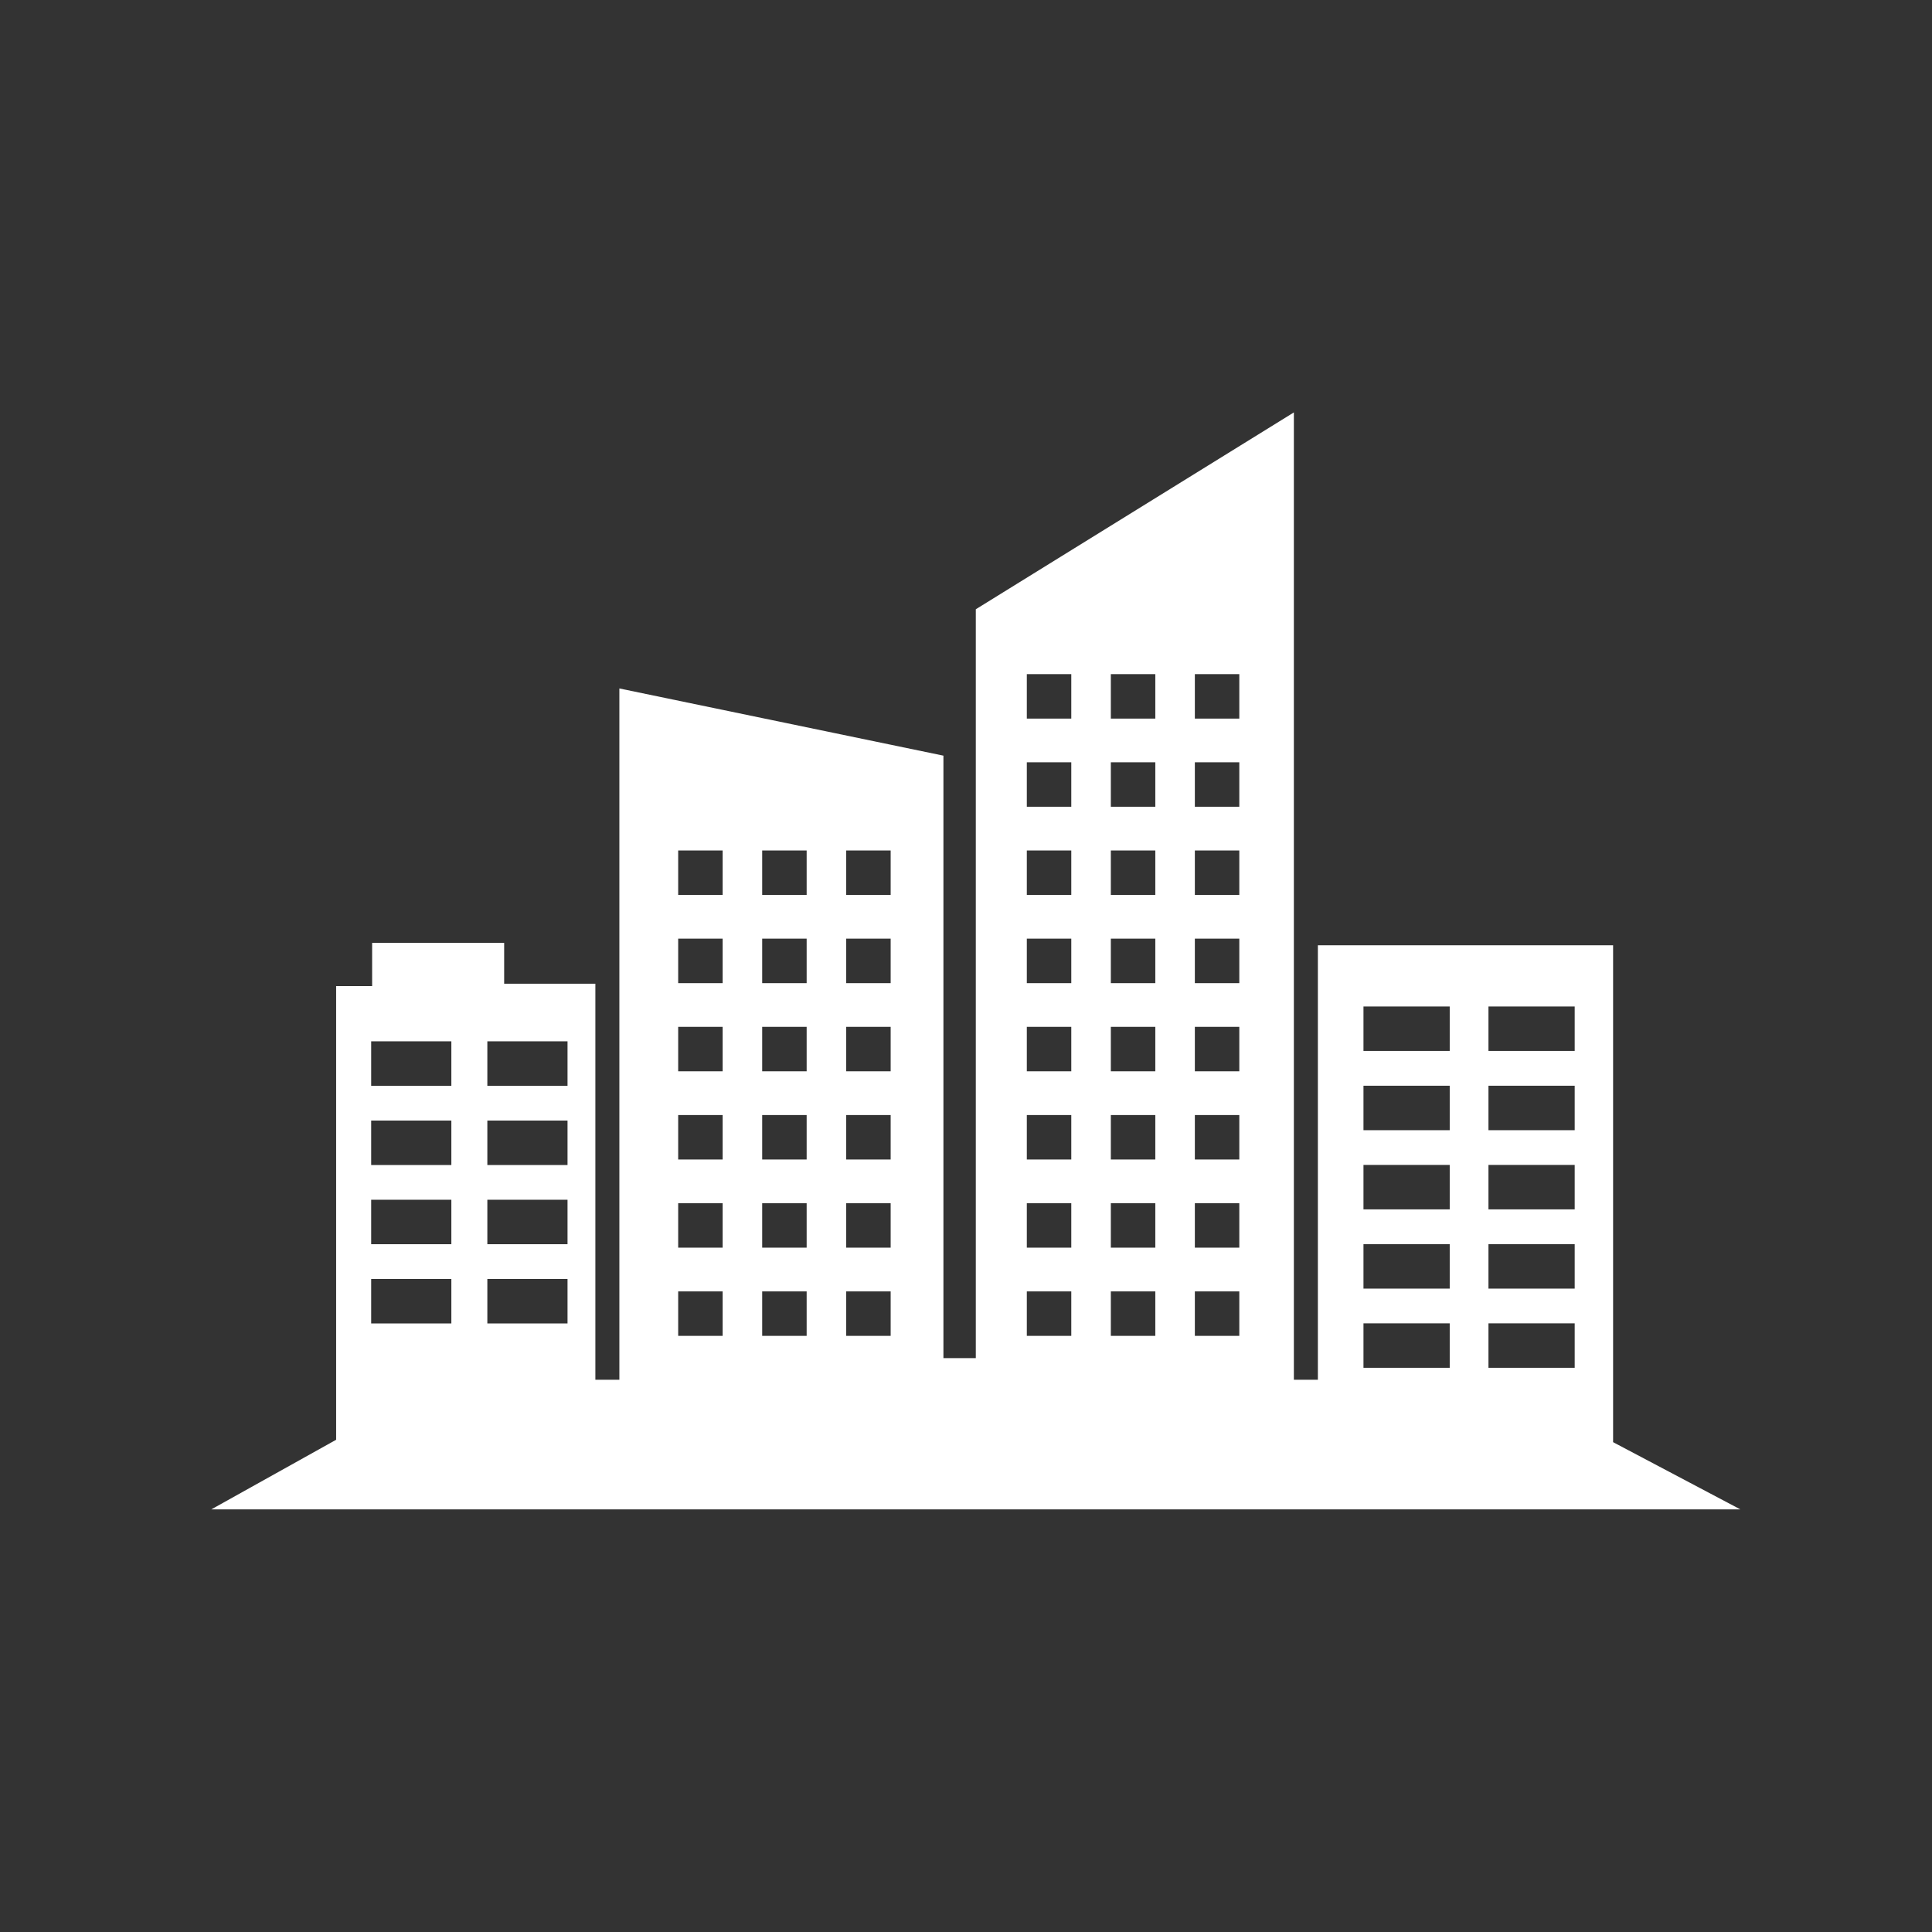
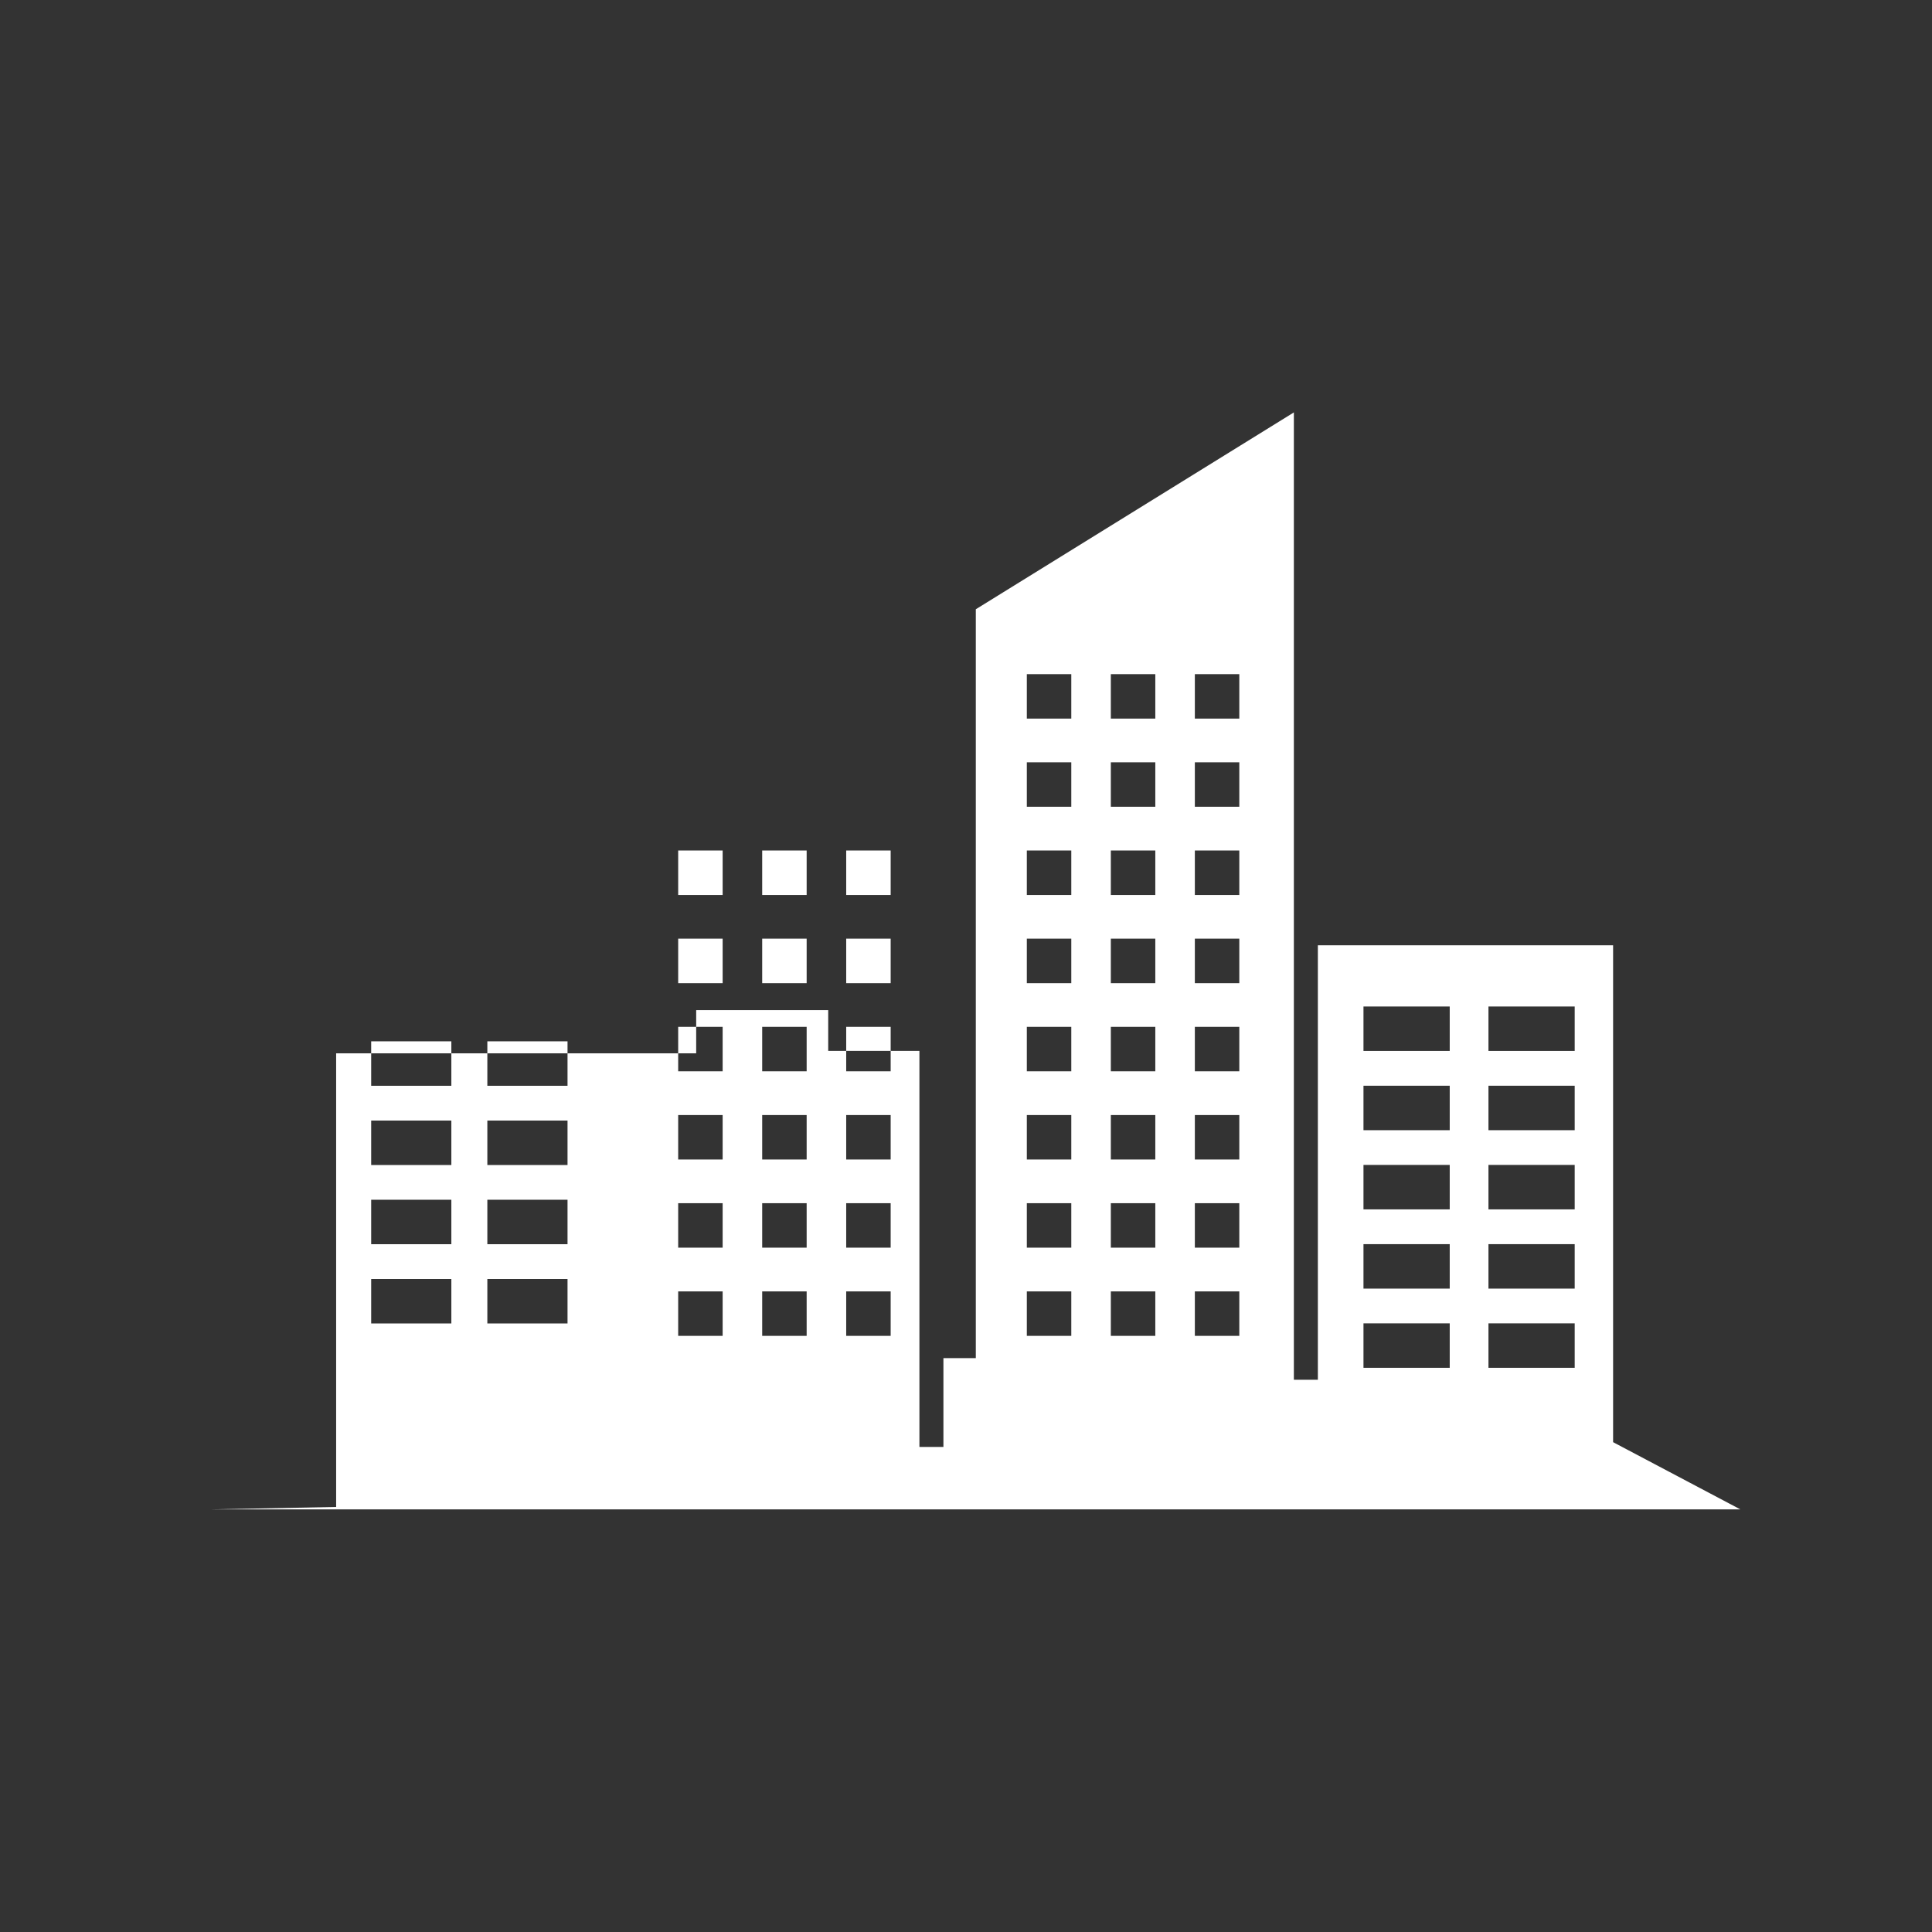
<svg xmlns="http://www.w3.org/2000/svg" version="1.0" id="Ebene_1" x="0px" y="0px" width="128px" height="128px" viewBox="0 0 128 128" enable-background="new 0 0 128 128" xml:space="preserve">
  <rect x="0" y="0" width="128" height="128" fill="#333333" stroke="none" />
-   <path fill="#FFFFFF" d="M104.328,90.622h-5.714v-2.946h5.714V90.622z M104.328,85.374h-5.714v-2.946h5.714V85.374z M104.328,80.126  h-5.714V77.18h5.714V80.126z M104.328,74.878h-5.714v-2.946h5.714V74.878z M104.328,69.63h-5.714v-2.946h5.714V69.63z   M96.048,90.622h-5.714v-2.946h5.714V90.622z M96.048,85.374h-5.714v-2.946h5.714V85.374z M96.048,80.126h-5.714V77.18h5.714V80.126  z M96.048,74.878h-5.714v-2.946h5.714V74.878z M96.048,69.63h-5.714v-2.946h5.714V69.63z M82.107,88.504h-2.945v-2.946h2.945V88.504  z M82.107,82.662h-2.945v-2.946h2.945V82.662z M82.107,76.82h-2.945v-2.946h2.945V76.82z M82.107,70.977h-2.945v-2.945h2.945V70.977  z M82.107,65.135h-2.945v-2.946h2.945V65.135z M82.107,59.293h-2.945v-2.946h2.945V59.293z M82.107,53.451h-2.945v-2.946h2.945  V53.451z M82.107,47.609h-2.945v-2.946h2.945V47.609z M76.542,88.504h-2.946v-2.946h2.946V88.504z M76.542,82.662h-2.946v-2.946  h2.946V82.662z M76.542,76.82h-2.946v-2.946h2.946V76.82z M76.542,70.977h-2.946v-2.945h2.946V70.977z M76.542,65.135h-2.946v-2.946  h2.946V65.135z M76.542,59.293h-2.946v-2.946h2.946V59.293z M76.542,53.451h-2.946v-2.946h2.946V53.451z M76.542,47.609h-2.946  v-2.946h2.946V47.609z M70.976,88.504h-2.946v-2.946h2.946V88.504z M70.976,82.662h-2.946v-2.946h2.946V82.662z M70.976,76.82  h-2.946v-2.946h2.946V76.82z M70.976,70.977h-2.946v-2.945h2.946V70.977z M70.976,65.135h-2.946v-2.946h2.946V65.135z   M70.976,59.293h-2.946v-2.946h2.946V59.293z M70.976,53.451h-2.946v-2.946h2.946V53.451z M70.976,47.609h-2.946v-2.946h2.946  V47.609z M59.009,88.504h-2.946v-2.946h2.946V88.504z M59.009,82.662h-2.946v-2.946h2.946V82.662z M59.009,76.82h-2.946v-2.946  h2.946V76.82z M59.009,70.977h-2.946v-2.945h2.946V70.977z M59.009,65.135h-2.946v-2.946h2.946V65.135z M59.009,59.293h-2.946  v-2.946h2.946V59.293z M53.443,88.504h-2.946v-2.946h2.946V88.504z M53.443,82.662h-2.946v-2.946h2.946V82.662z M53.443,76.82  h-2.946v-2.946h2.946V76.82z M53.443,70.977h-2.946v-2.945h2.946V70.977z M53.443,65.135h-2.946v-2.946h2.946V65.135z   M53.443,59.293h-2.946v-2.946h2.946V59.293z M47.877,88.504h-2.946v-2.946h2.946V88.504z M47.877,82.662h-2.946v-2.946h2.946  V82.662z M47.877,76.82h-2.946v-2.946h2.946V76.82z M47.877,70.977h-2.946v-2.945h2.946V70.977z M47.877,65.135h-2.946v-2.946h2.946  V65.135z M47.877,59.293h-2.946v-2.946h2.946V59.293z M37.6,87.68h-5.312v-2.945H37.6V87.68z M37.6,82.432h-5.312v-2.945H37.6  V82.432z M37.6,77.184h-5.312v-2.945H37.6V77.184z M37.6,71.936h-5.312V68.99H37.6V71.936z M29.903,87.68h-5.312v-2.945h5.312V87.68  z M29.903,82.432h-5.312v-2.945h5.312V82.432z M29.903,77.184h-5.312v-2.945h5.312V77.184z M29.903,71.936h-5.312V68.99h5.312  V71.936z M115.301,100l-8.429-4.453V62.628H87.312v28.785h-1.59V27.324L64.65,40.365V89.98h-2.146V50.064l-21.469-4.452v45.801  h-1.59v-26.24h-6.043v-2.704h-8.747v2.863H22.27v30.056L14,100H115.301z" />
+   <path fill="#FFFFFF" d="M104.328,90.622h-5.714v-2.946h5.714V90.622z M104.328,85.374h-5.714v-2.946h5.714V85.374z M104.328,80.126  h-5.714V77.18h5.714V80.126z M104.328,74.878h-5.714v-2.946h5.714V74.878z M104.328,69.63h-5.714v-2.946h5.714V69.63z   M96.048,90.622h-5.714v-2.946h5.714V90.622z M96.048,85.374h-5.714v-2.946h5.714V85.374z M96.048,80.126h-5.714V77.18h5.714V80.126  z M96.048,74.878h-5.714v-2.946h5.714V74.878z M96.048,69.63h-5.714v-2.946h5.714V69.63z M82.107,88.504h-2.945v-2.946h2.945V88.504  z M82.107,82.662h-2.945v-2.946h2.945V82.662z M82.107,76.82h-2.945v-2.946h2.945V76.82z M82.107,70.977h-2.945v-2.945h2.945V70.977  z M82.107,65.135h-2.945v-2.946h2.945V65.135z M82.107,59.293h-2.945v-2.946h2.945V59.293z M82.107,53.451h-2.945v-2.946h2.945  V53.451z M82.107,47.609h-2.945v-2.946h2.945V47.609z M76.542,88.504h-2.946v-2.946h2.946V88.504z M76.542,82.662h-2.946v-2.946  h2.946V82.662z M76.542,76.82h-2.946v-2.946h2.946V76.82z M76.542,70.977h-2.946v-2.945h2.946V70.977z M76.542,65.135h-2.946v-2.946  h2.946V65.135z M76.542,59.293h-2.946v-2.946h2.946V59.293z M76.542,53.451h-2.946v-2.946h2.946V53.451z M76.542,47.609h-2.946  v-2.946h2.946V47.609z M70.976,88.504h-2.946v-2.946h2.946V88.504z M70.976,82.662h-2.946v-2.946h2.946V82.662z M70.976,76.82  h-2.946v-2.946h2.946V76.82z M70.976,70.977h-2.946v-2.945h2.946V70.977z M70.976,65.135h-2.946v-2.946h2.946V65.135z   M70.976,59.293h-2.946v-2.946h2.946V59.293z M70.976,53.451h-2.946v-2.946h2.946V53.451z M70.976,47.609h-2.946v-2.946h2.946  V47.609z M59.009,88.504h-2.946v-2.946h2.946V88.504z M59.009,82.662h-2.946v-2.946h2.946V82.662z M59.009,76.82h-2.946v-2.946  h2.946V76.82z M59.009,70.977h-2.946v-2.945h2.946V70.977z M59.009,65.135h-2.946v-2.946h2.946V65.135z M59.009,59.293h-2.946  v-2.946h2.946V59.293z M53.443,88.504h-2.946v-2.946h2.946V88.504z M53.443,82.662h-2.946v-2.946h2.946V82.662z M53.443,76.82  h-2.946v-2.946h2.946V76.82z M53.443,70.977h-2.946v-2.945h2.946V70.977z M53.443,65.135h-2.946v-2.946h2.946V65.135z   M53.443,59.293h-2.946v-2.946h2.946V59.293z M47.877,88.504h-2.946v-2.946h2.946V88.504z M47.877,82.662h-2.946v-2.946h2.946  V82.662z M47.877,76.82h-2.946v-2.946h2.946V76.82z M47.877,70.977h-2.946v-2.945h2.946V70.977z M47.877,65.135h-2.946v-2.946h2.946  V65.135z M47.877,59.293h-2.946v-2.946h2.946V59.293z M37.6,87.68h-5.312v-2.945H37.6V87.68z M37.6,82.432h-5.312v-2.945H37.6  V82.432z M37.6,77.184h-5.312v-2.945H37.6V77.184z M37.6,71.936h-5.312V68.99H37.6V71.936z M29.903,87.68h-5.312v-2.945h5.312V87.68  z M29.903,82.432h-5.312v-2.945h5.312V82.432z M29.903,77.184h-5.312v-2.945h5.312V77.184z M29.903,71.936h-5.312V68.99h5.312  V71.936z M115.301,100l-8.429-4.453V62.628H87.312v28.785h-1.59V27.324L64.65,40.365V89.98h-2.146V50.064v45.801  h-1.59v-26.24h-6.043v-2.704h-8.747v2.863H22.27v30.056L14,100H115.301z" />
</svg>